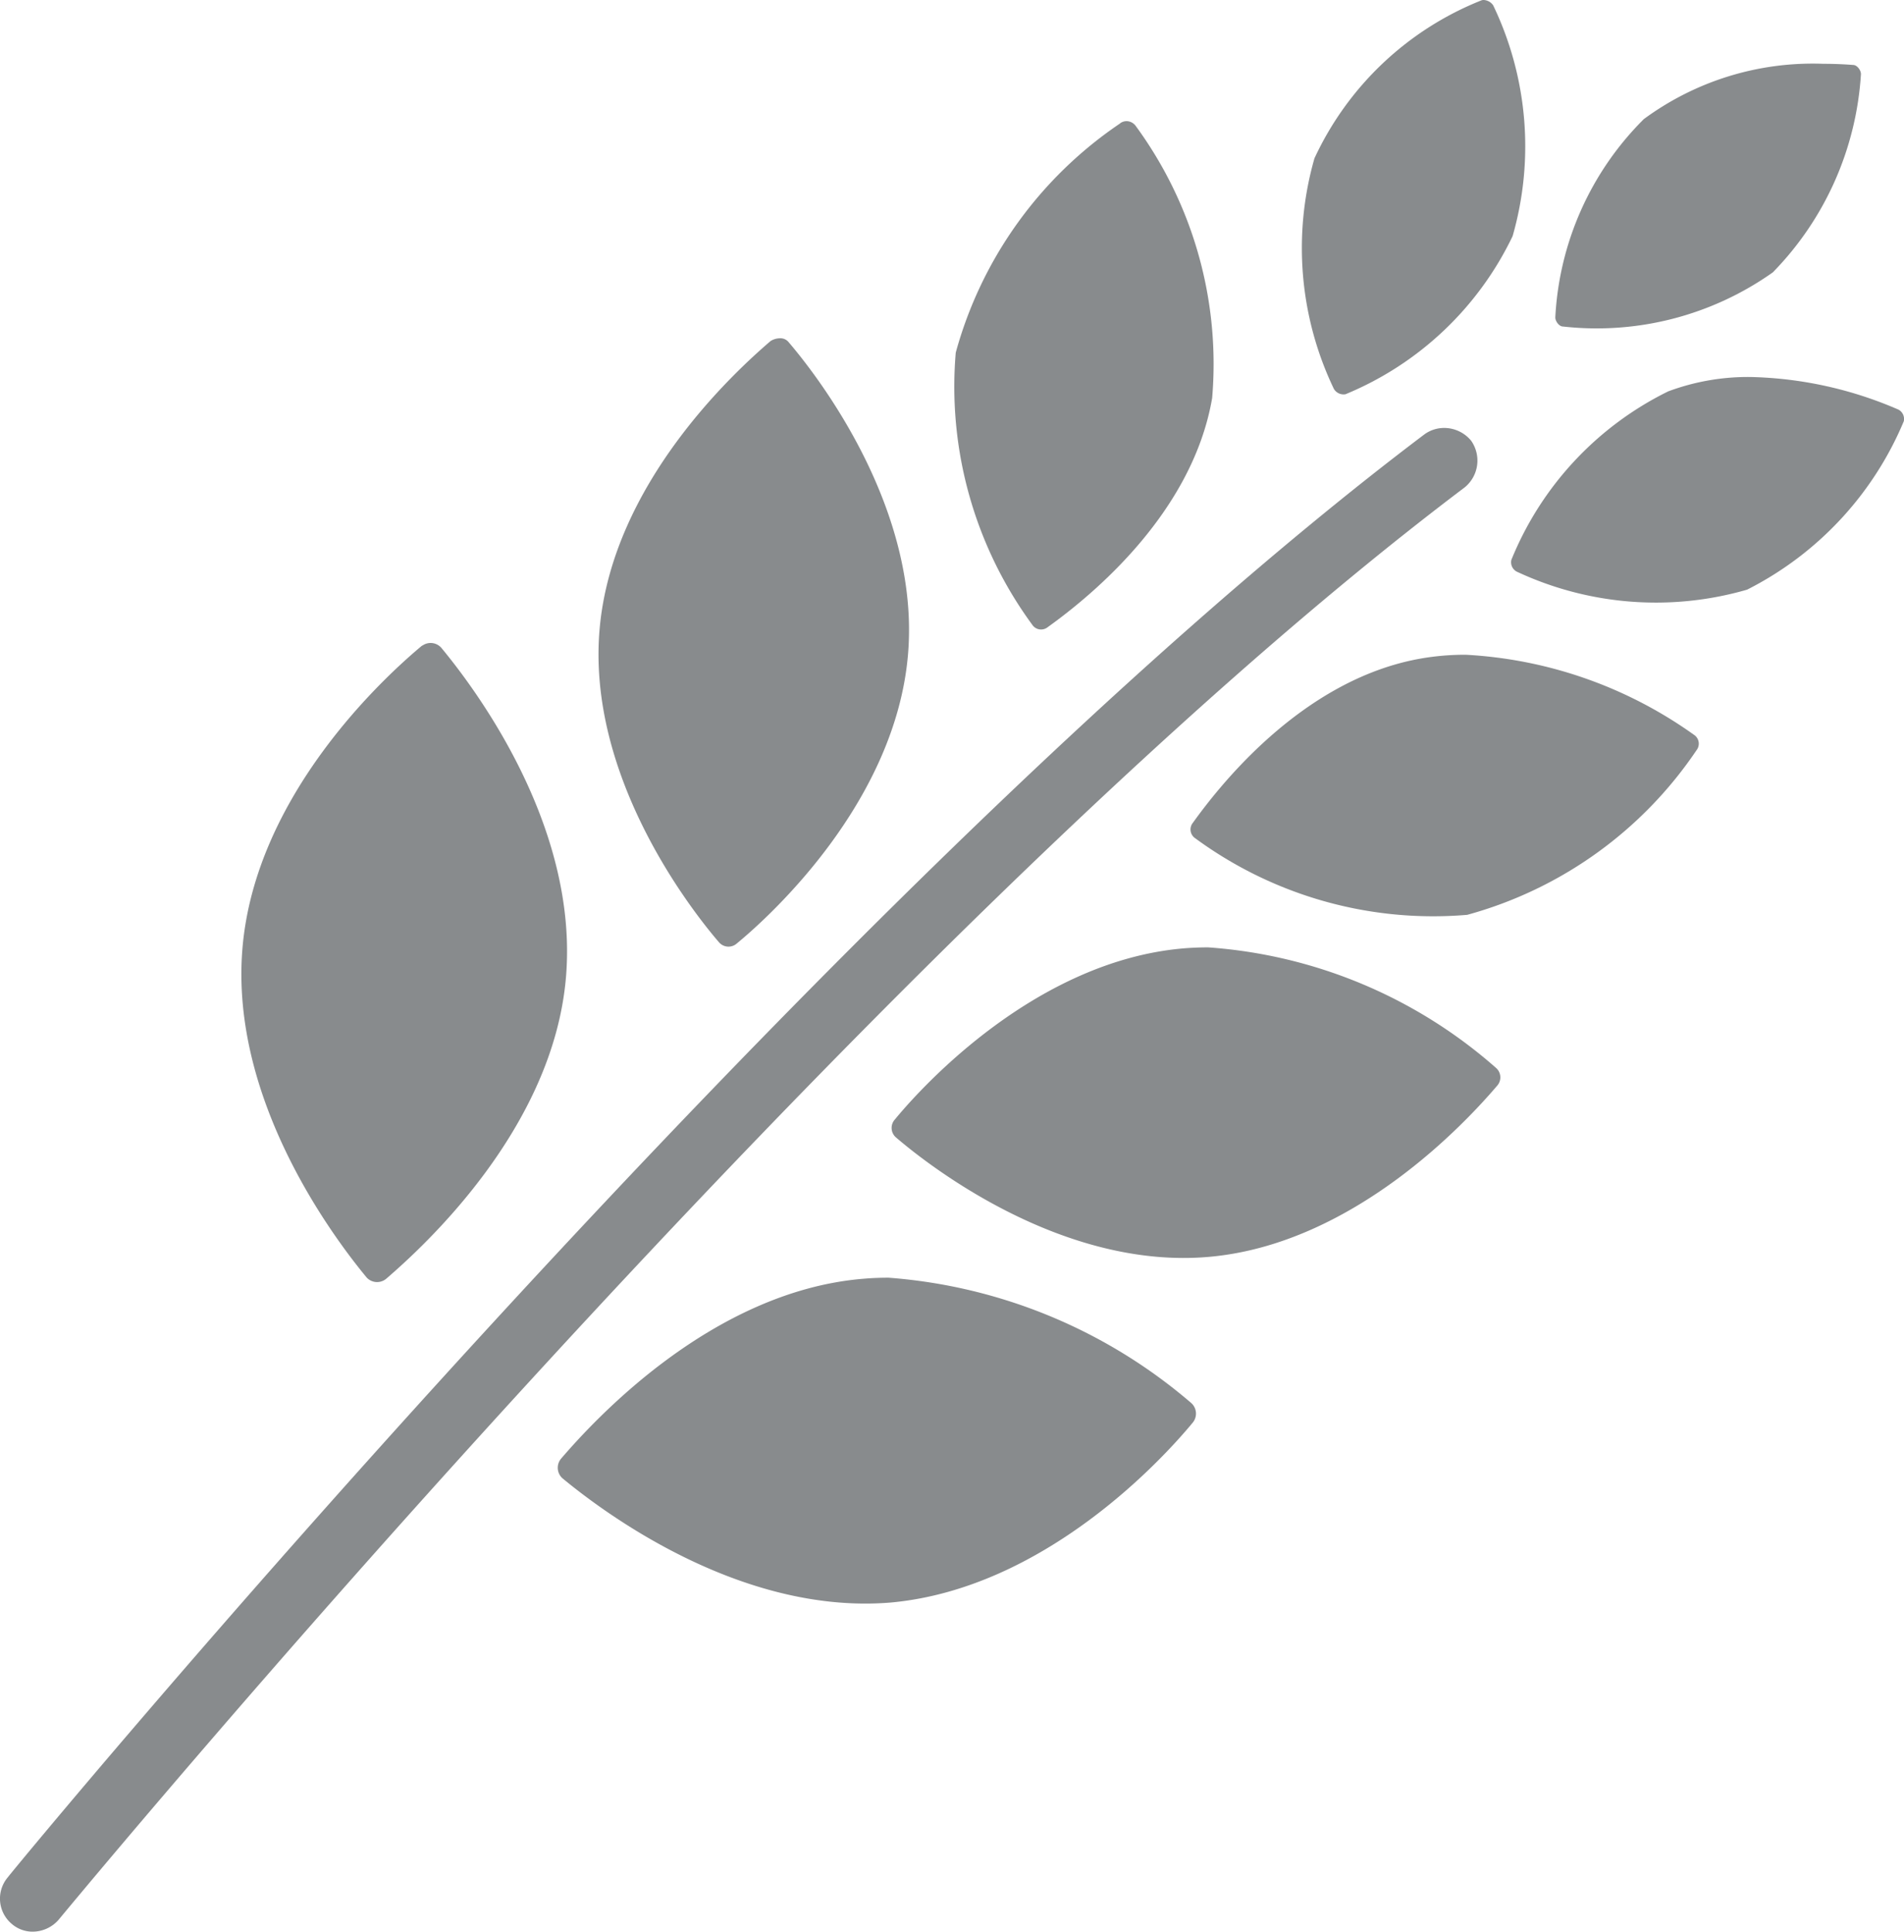
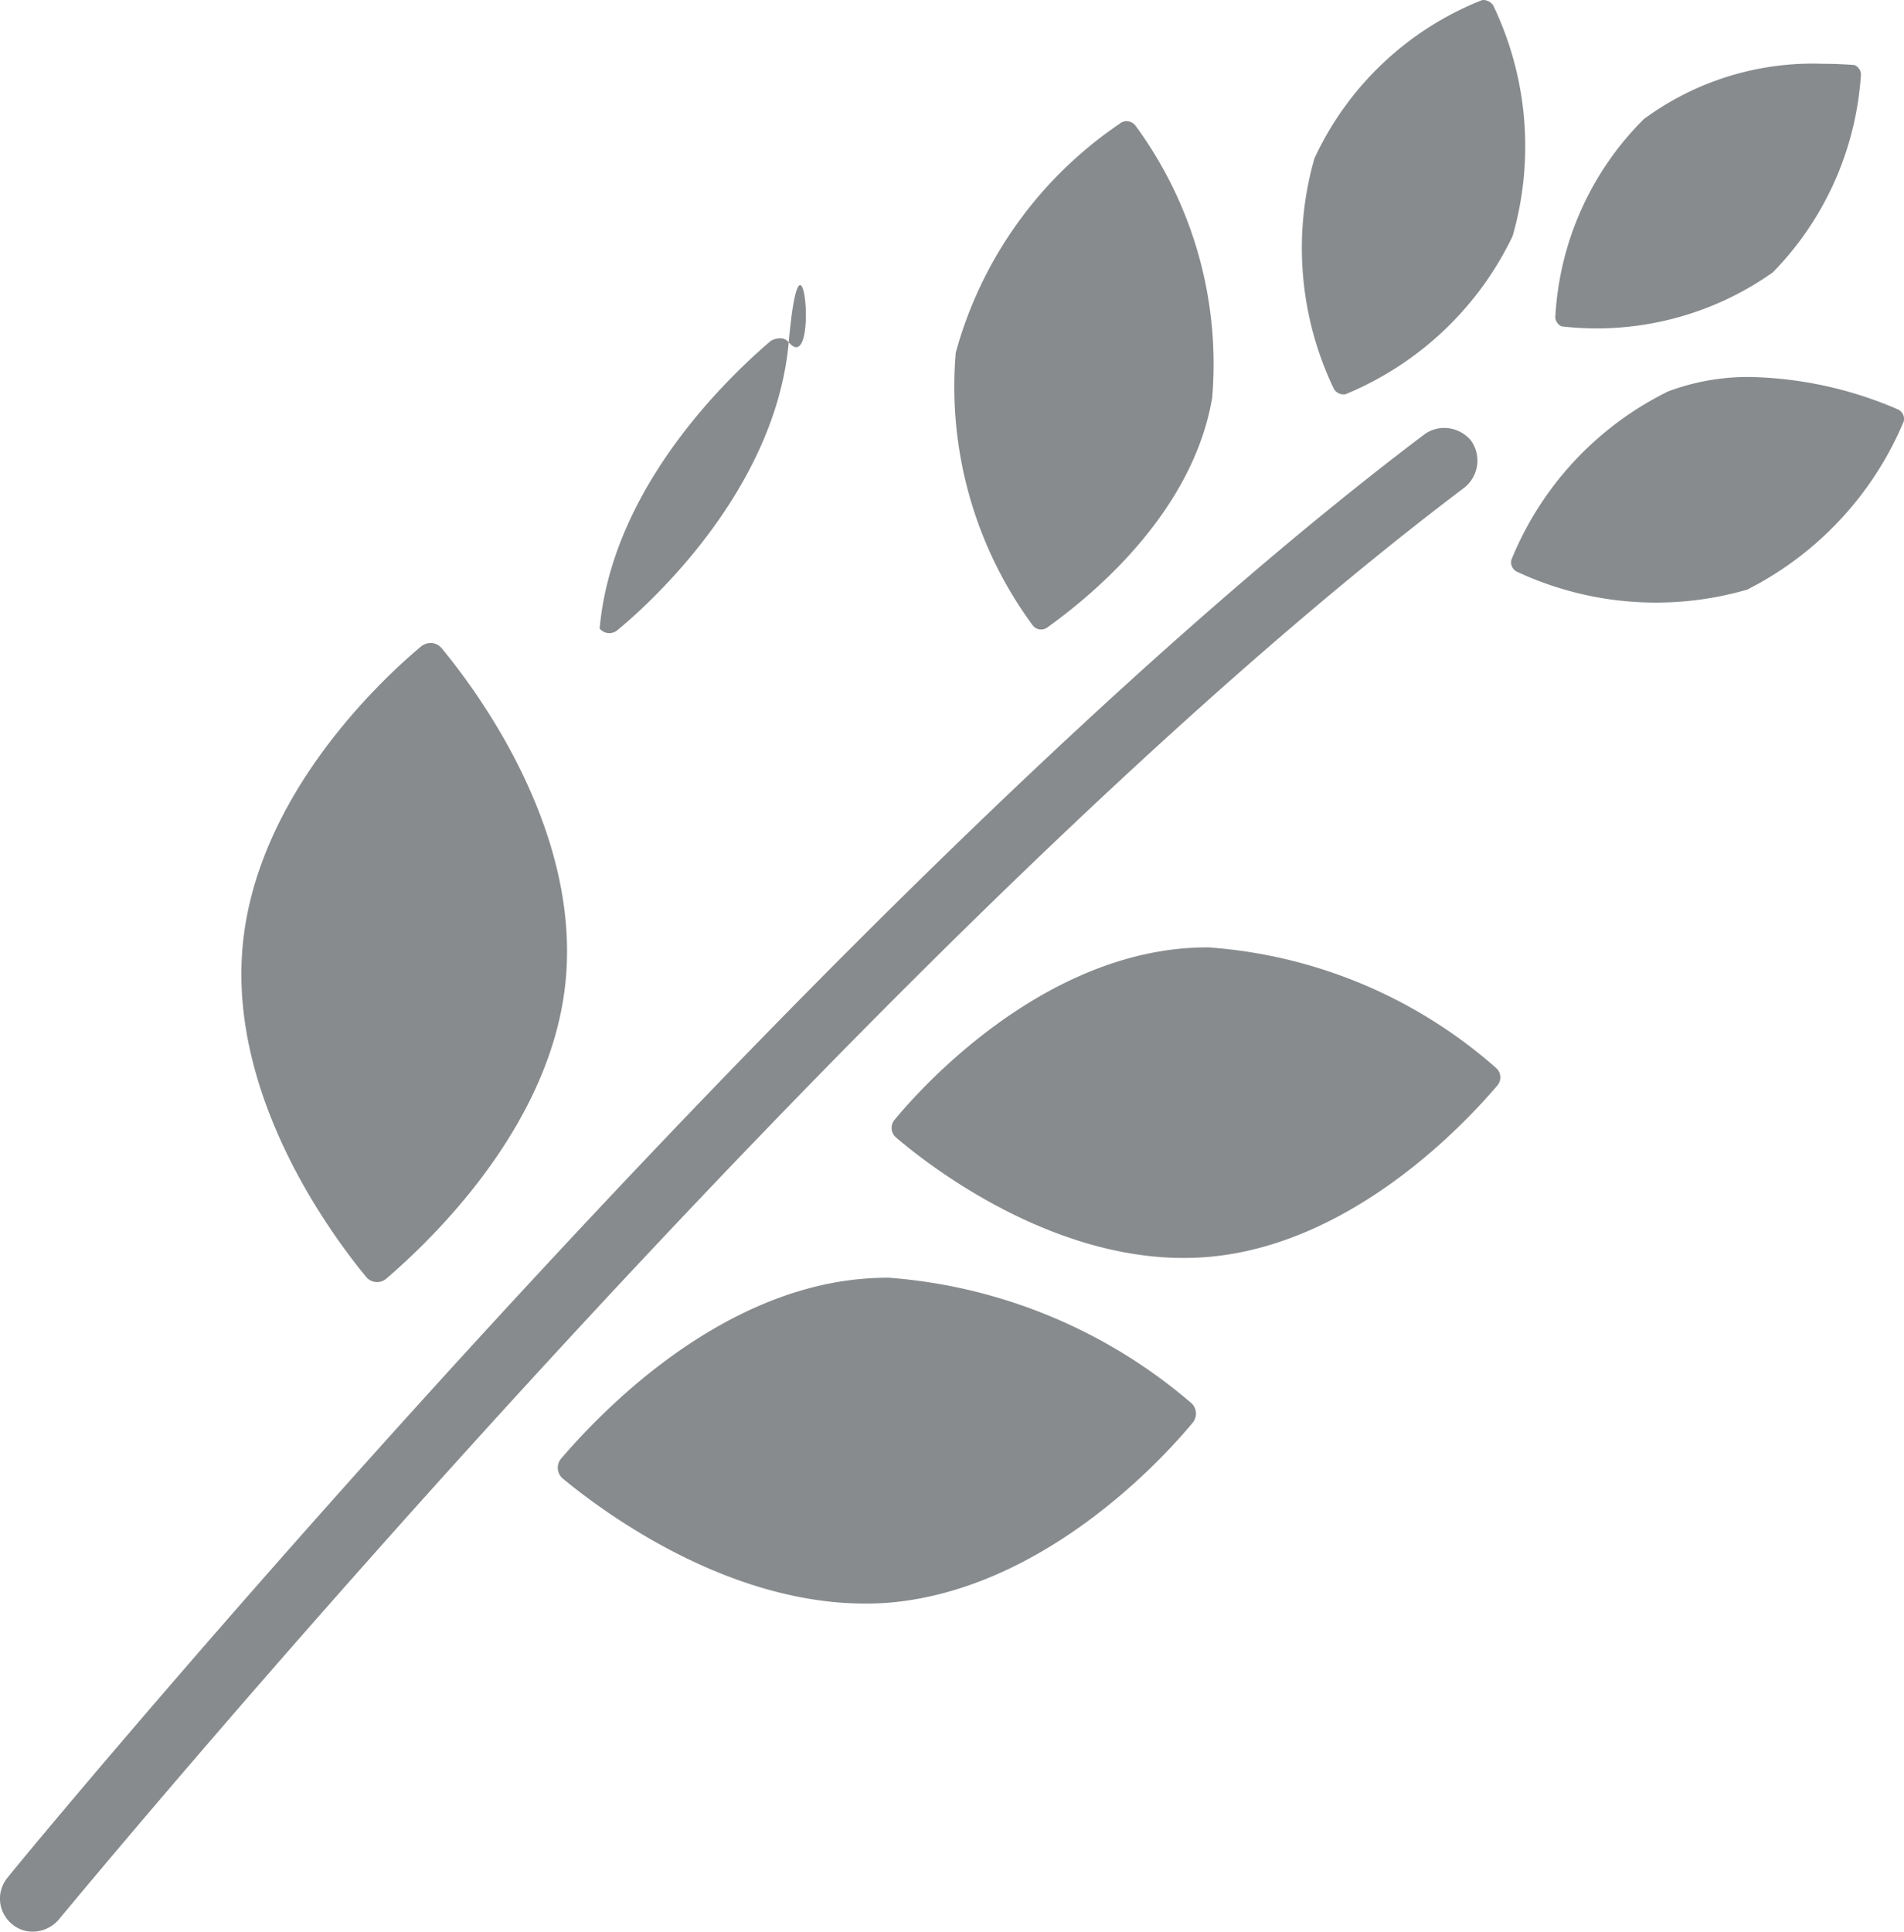
<svg xmlns="http://www.w3.org/2000/svg" id="4ccaa7d3-7751-4c87-8960-8d70b0963aab" data-name="Layer 1" width="36" height="36.513" viewBox="0 0 36 36.513">
  <title>food-testing</title>
  <path d="M31.073,2.259A5.7,5.7,0,0,0,29.407,6c0,.074.074.172.146.172A5.762,5.762,0,0,0,33.52,5.148,5.875,5.875,0,0,0,35.186,1.4c0-.073-.074-.172-.146-.172-.128-.01-.324-.022-.567-.022a5.384,5.384,0,0,0-3.4,1.051" transform="translate(0)" fill="#888b8d" />
  <path d="M31.537,7.4a6.108,6.108,0,0,0-2.961,3.183.2.2,0,0,0,.1.221,6.207,6.207,0,0,0,4.357.342,6.285,6.285,0,0,0,2.963-3.183.2.2,0,0,0-.1-.22A7.412,7.412,0,0,0,33.1,7.126a4.319,4.319,0,0,0-1.567.275" transform="translate(0)" fill="#888b8d" />
  <path d="M28.012.006a5.872,5.872,0,0,0-3.159,2.987,6.157,6.157,0,0,0,.368,4.359.213.213,0,0,0,.219.1A6.071,6.071,0,0,0,28.6,4.463,6.158,6.158,0,0,0,28.232.1a.231.231,0,0,0-.18-.1.139.139,0,0,0-.041.006" transform="translate(0)" fill="#888b8d" />
-   <path d="M26.886,12.444c-2.3.392-3.893,2.5-4.333,3.11a.2.2,0,0,0,.049.293,7.6,7.6,0,0,0,5.14,1.445,7.67,7.67,0,0,0,4.334-3.11.2.2,0,0,0-.049-.294,8.171,8.171,0,0,0-4.315-1.512,4.9,4.9,0,0,0-.827.068" transform="translate(0)" fill="#888b8d" />
  <path d="M21.18,2.332a7.67,7.67,0,0,0-3.109,4.333,7.605,7.605,0,0,0,1.445,5.142.2.2,0,0,0,.293.048c.612-.441,2.717-2.032,3.11-4.333a7.608,7.608,0,0,0-1.445-5.141A.217.217,0,0,0,21.3,2.29a.206.206,0,0,0-.123.042" transform="translate(0)" fill="#888b8d" />
  <path d="M22.355,17.928c-2.741.246-4.872,2.548-5.435,3.232a.237.237,0,0,0,.025.343c.685.588,3.183,2.5,5.925,2.253s4.872-2.571,5.436-3.232a.237.237,0,0,0-.025-.343,9.2,9.2,0,0,0-5.439-2.274c-.16,0-.323.007-.487.021" transform="translate(0)" fill="#888b8d" />
-   <path d="M14.57,6.446c-.685.588-2.987,2.693-3.232,5.435S13,17.12,13.591,17.807a.237.237,0,0,0,.343.024c.685-.563,2.987-2.693,3.232-5.436S15.5,7.156,14.913,6.47a.2.2,0,0,0-.166-.076.348.348,0,0,0-.177.052" transform="translate(0)" fill="#888b8d" />
+   <path d="M14.57,6.446c-.685.588-2.987,2.693-3.232,5.435a.237.237,0,0,0,.343.024c.685-.563,2.987-2.693,3.232-5.436S15.5,7.156,14.913,6.47a.2.2,0,0,0-.166-.076.348.348,0,0,0-.177.052" transform="translate(0)" fill="#888b8d" />
  <path d="M16.308,24.172c-2.865.245-5.093,2.694-5.7,3.4a.268.268,0,0,0,.024.368c.71.588,3.331,2.595,6.22,2.35,2.888-.269,5.117-2.694,5.7-3.4a.268.268,0,0,0-.025-.367A9.912,9.912,0,0,0,16.8,24.151c-.161,0-.324.006-.487.021" transform="translate(0)" fill="#888b8d" />
  <path d="M7.984,12.2c-.735.611-3.159,2.839-3.4,5.728s1.761,5.509,2.349,6.22a.269.269,0,0,0,.368.024c.709-.611,3.158-2.84,3.4-5.7.245-2.889-1.763-5.509-2.35-6.219a.269.269,0,0,0-.367-.048" transform="translate(0)" fill="#888b8d" />
  <path d="M26.934,8.209C15.55,16.8.27,35.313.149,35.483a.623.623,0,0,0,.073.882.6.6,0,0,0,.392.147.655.655,0,0,0,.49-.22c.146-.172,15.327-18.584,26.589-27.079a.653.653,0,0,0,.123-.882.661.661,0,0,0-.511-.242.633.633,0,0,0-.371.12" transform="translate(0)" fill="#888b8d" />
</svg>